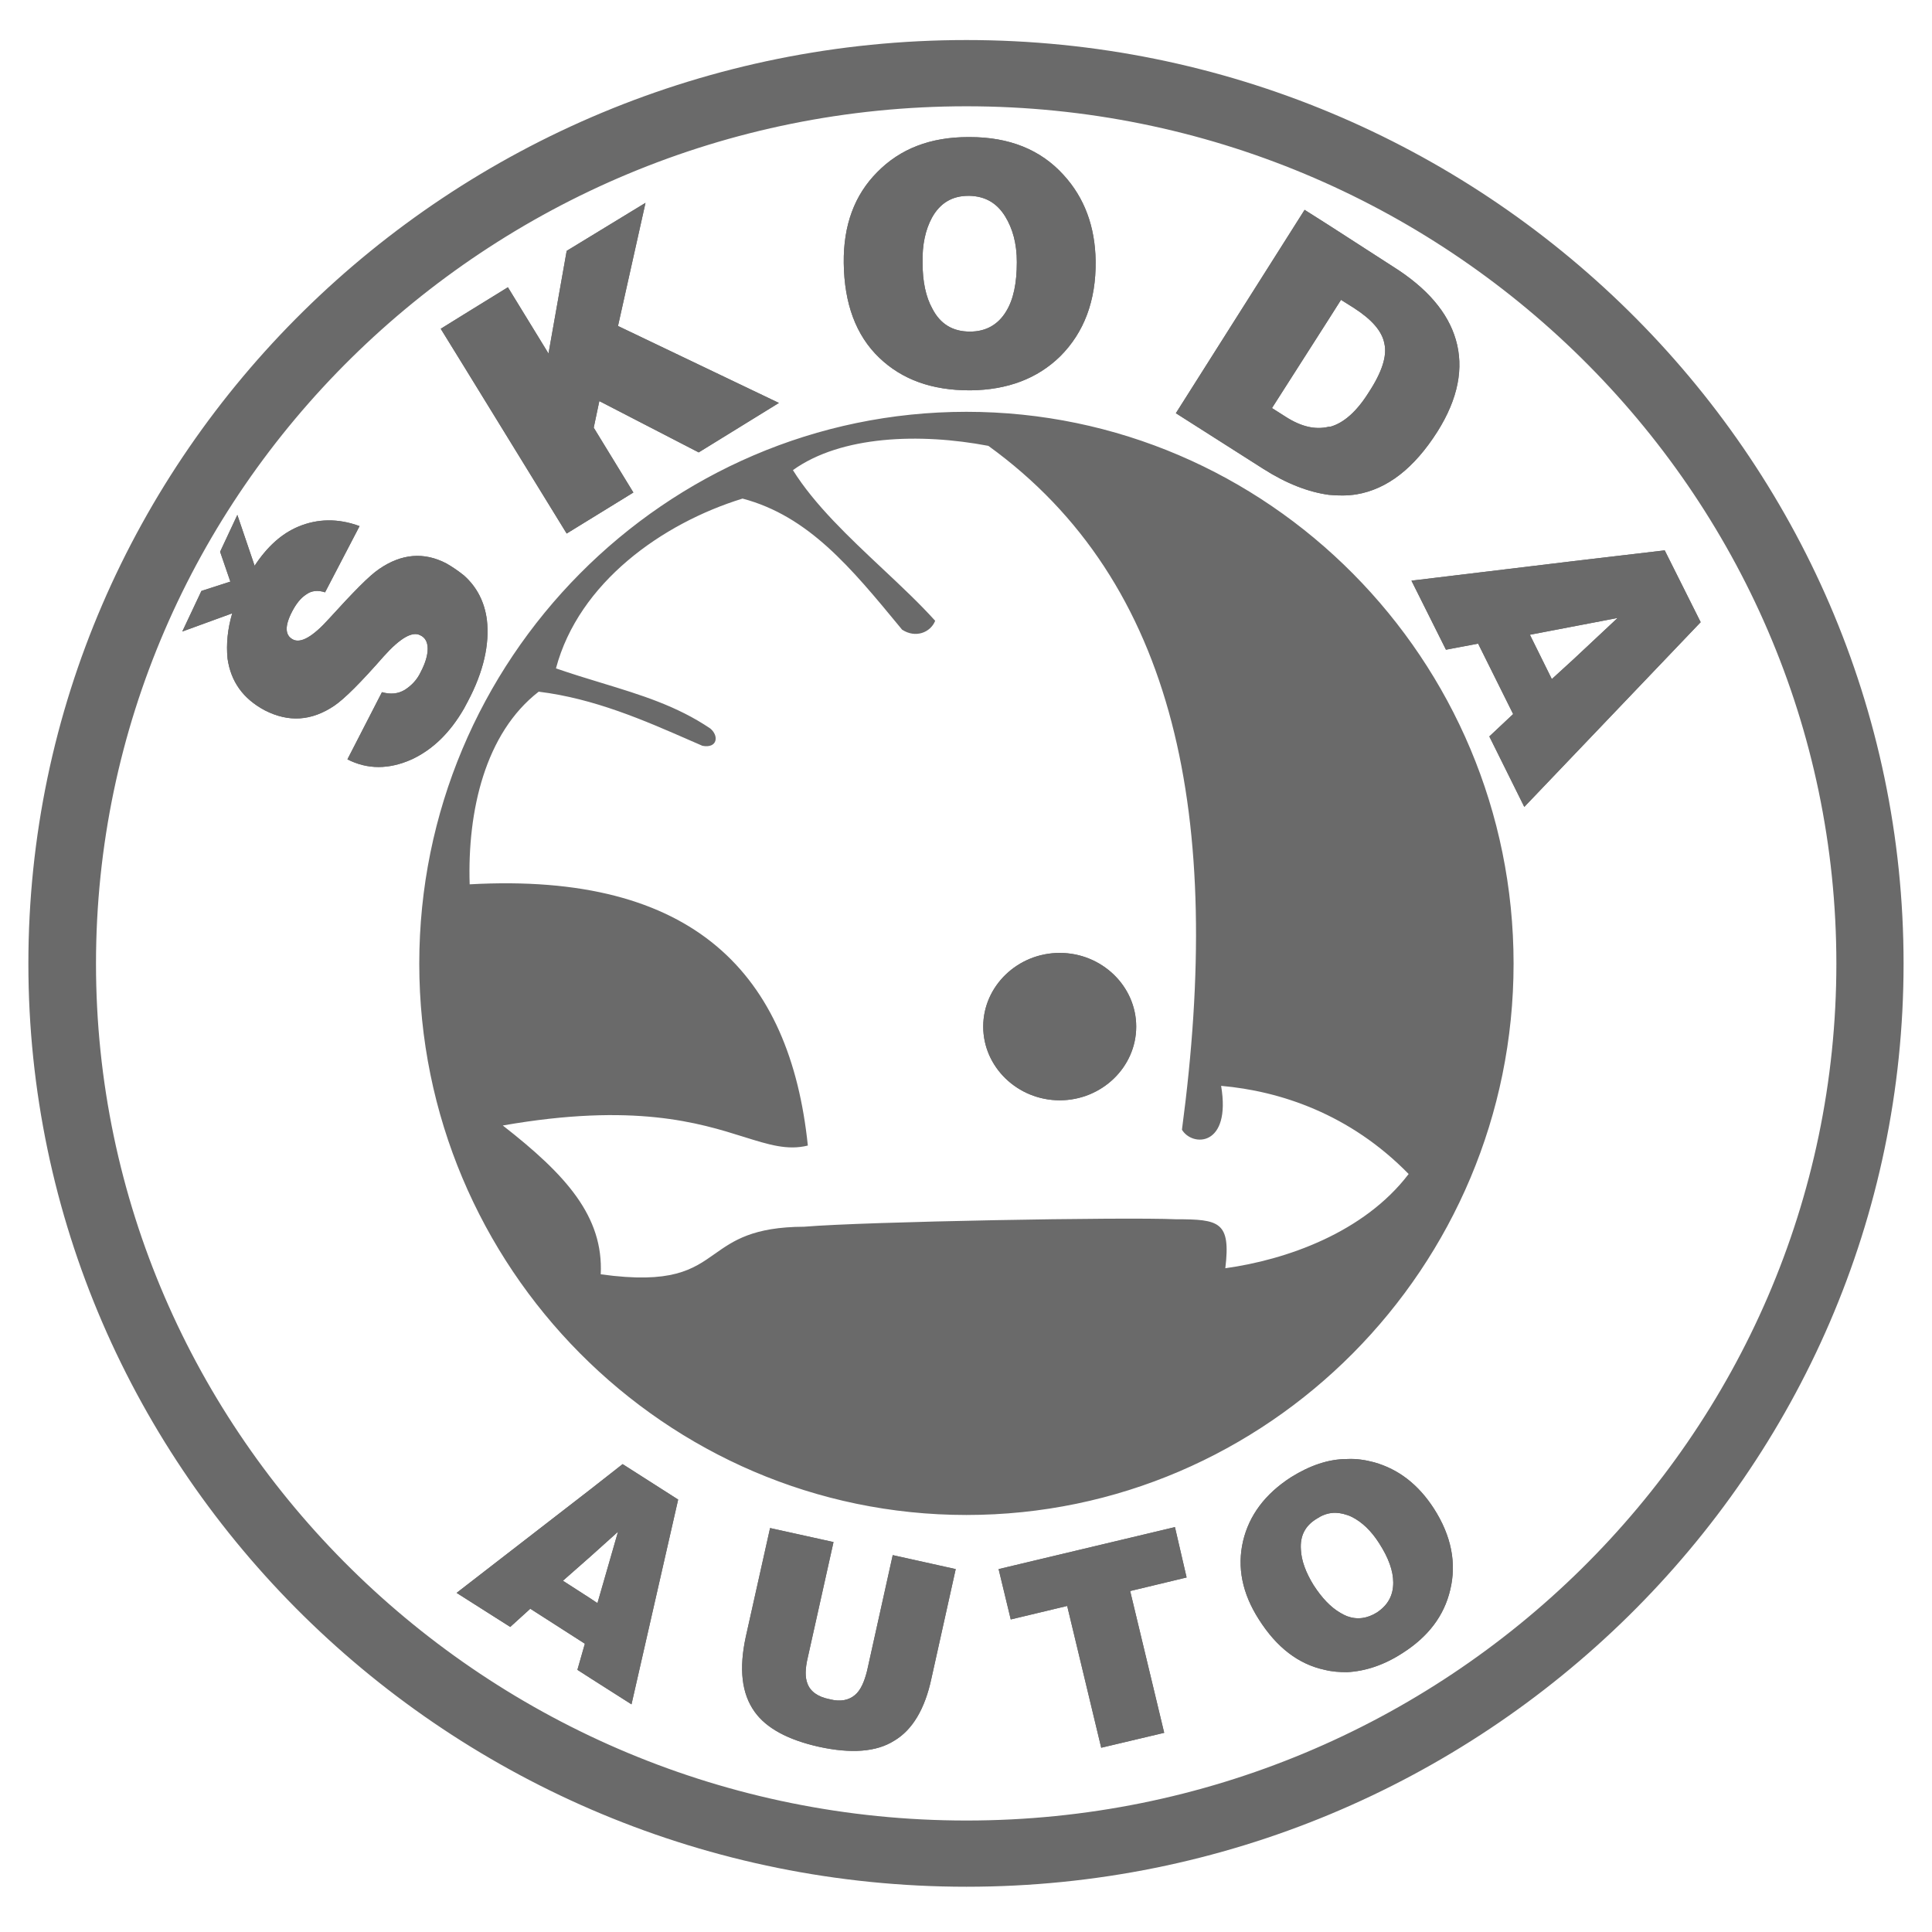
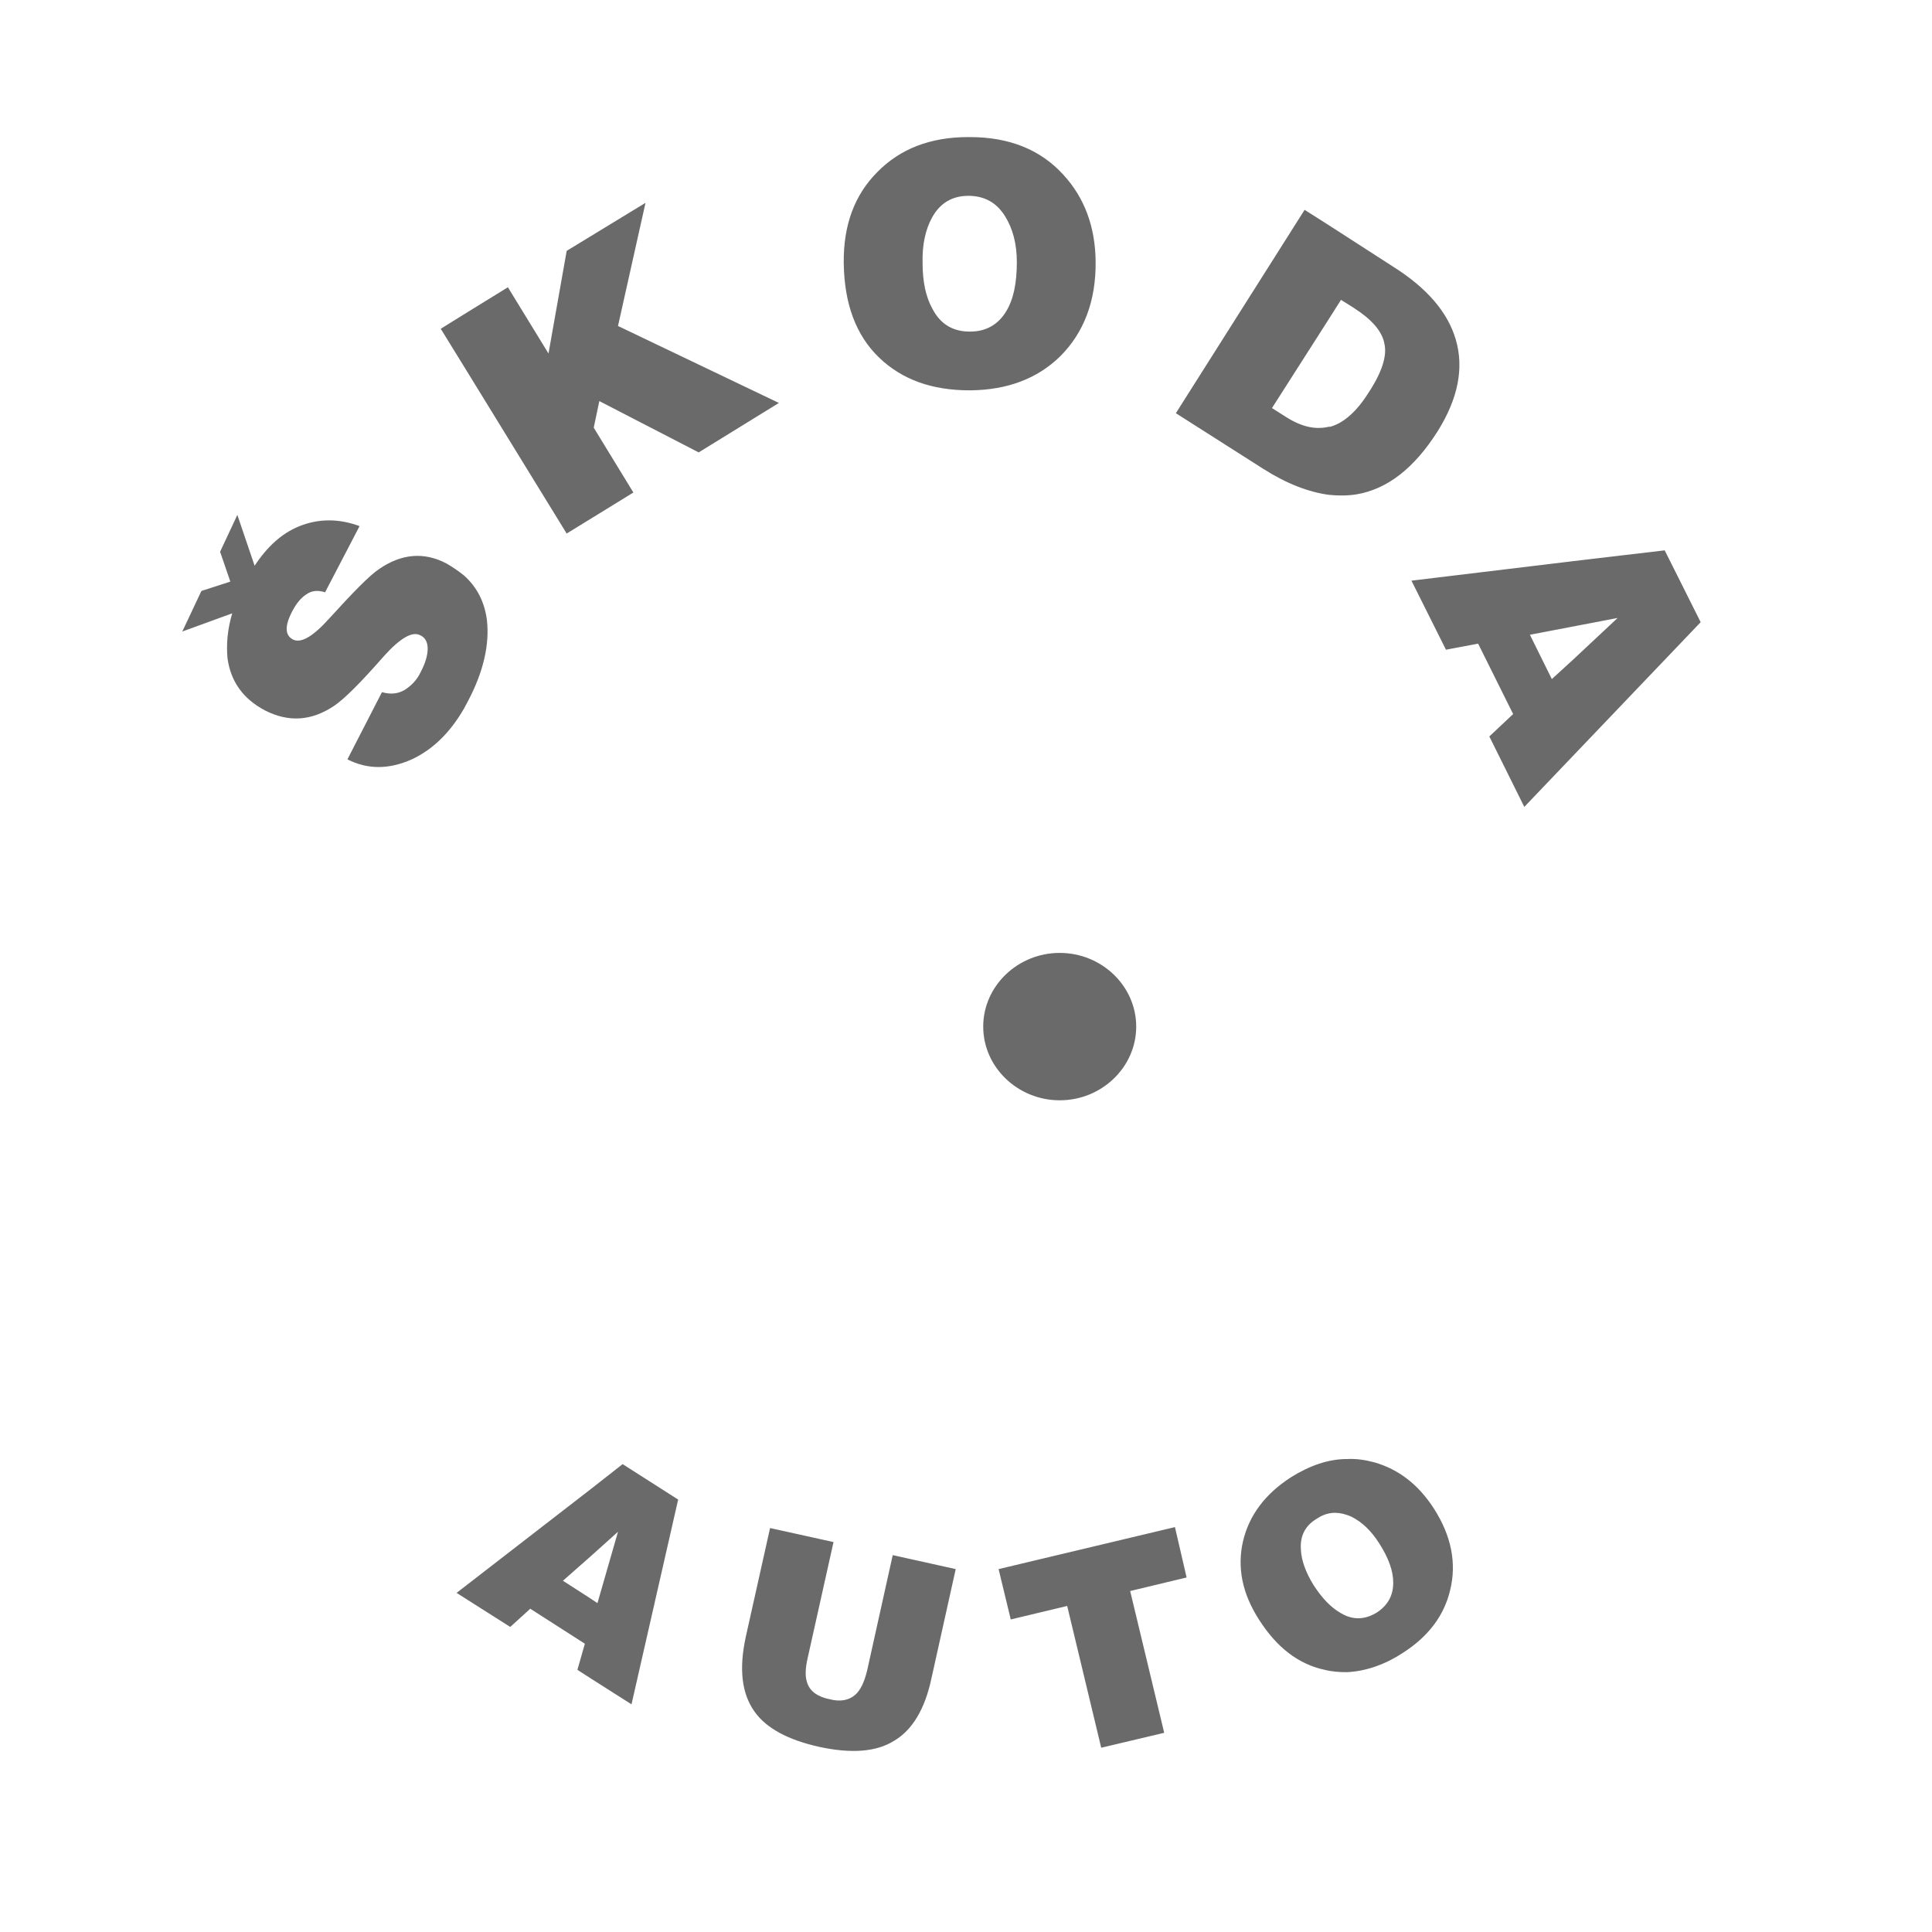
<svg xmlns="http://www.w3.org/2000/svg" width="80" height="80" viewBox="0 0 80 80" fill="none">
  <path fill-rule="evenodd" clip-rule="evenodd" d="M43.881 39.458C45.619 39.458 47.048 40.829 47.048 42.509C47.048 44.19 45.619 45.561 43.881 45.561C42.143 45.561 40.713 44.19 40.713 42.509C40.713 40.829 42.142 39.458 43.881 39.458ZM60.28 14.058C59.951 12.938 59.101 11.934 57.691 11.045L55.025 9.326L54.021 8.689L48.69 17.11L52.302 19.409C53.268 20.026 54.176 20.374 55.025 20.49C55.412 20.529 55.798 20.529 56.165 20.471C57.44 20.258 58.56 19.389 59.526 17.863C60.376 16.511 60.627 15.236 60.28 14.058ZM56.668 16.26C56.184 17.032 55.644 17.516 55.084 17.67H55.025C54.466 17.805 53.886 17.67 53.249 17.265L52.67 16.897L55.026 13.208L55.528 12.416L56.05 12.744C56.803 13.227 57.228 13.71 57.325 14.231C57.44 14.734 57.228 15.41 56.668 16.26ZM19.215 23.831C18.985 23.645 18.739 23.477 18.482 23.329C17.555 22.847 16.627 22.924 15.7 23.561C15.295 23.831 14.618 24.527 13.634 25.609C12.958 26.362 12.455 26.652 12.127 26.478C11.798 26.304 11.78 25.918 12.108 25.299C12.262 25.01 12.436 24.778 12.668 24.623C12.899 24.45 13.17 24.43 13.46 24.527L14.889 21.785C14.001 21.456 13.151 21.475 12.359 21.804C11.664 22.093 11.065 22.634 10.543 23.426L9.828 21.321L9.114 22.847L9.538 24.083L8.34 24.47L7.548 26.15L9.615 25.397C9.422 26.054 9.364 26.672 9.422 27.27C9.557 28.217 10.059 28.931 10.967 29.415C11.952 29.917 12.899 29.859 13.845 29.221C14.27 28.931 14.946 28.255 15.893 27.174C16.569 26.421 17.071 26.131 17.399 26.304C17.612 26.401 17.709 26.594 17.709 26.865C17.709 27.135 17.612 27.463 17.419 27.83C17.264 28.159 17.032 28.391 16.762 28.565C16.472 28.738 16.163 28.758 15.816 28.661L14.386 31.443C15.217 31.867 16.105 31.867 17.052 31.443C17.921 31.037 18.635 30.342 19.215 29.337C19.244 29.289 19.268 29.241 19.292 29.192C19.316 29.144 19.34 29.096 19.369 29.048C20.026 27.811 20.277 26.672 20.161 25.667C20.065 24.933 19.756 24.315 19.215 23.831ZM26.729 8.399L23.465 10.388L22.712 14.638L21.031 11.895L19.215 13.015L18.25 13.614L19.215 15.178L23.465 22.093L26.227 20.394L24.585 17.709L24.817 16.608L28.931 18.733L32.253 16.685L25.59 13.498L26.729 8.399ZM40.153 5.676H40.095C38.53 5.676 37.275 6.159 36.329 7.124C35.383 8.071 34.919 9.326 34.938 10.89C34.958 12.571 35.44 13.884 36.406 14.811C37.353 15.719 38.589 16.163 40.153 16.163H40.192C41.718 16.144 42.954 15.68 43.901 14.754C44.886 13.769 45.387 12.455 45.368 10.813C45.349 9.384 44.905 8.186 44.035 7.24C43.089 6.197 41.794 5.676 40.153 5.676ZM41.659 12.899C41.331 13.44 40.829 13.73 40.172 13.73H40.153C39.457 13.73 38.936 13.421 38.608 12.783C38.338 12.3 38.202 11.663 38.202 10.89C38.183 10.138 38.318 9.519 38.589 9.017C38.917 8.418 39.419 8.109 40.095 8.109H40.153C40.791 8.128 41.274 8.399 41.621 8.959C41.93 9.461 42.105 10.079 42.105 10.852C42.104 11.721 41.969 12.397 41.659 12.899ZM68.932 22.789L65.166 23.233L58.445 24.044L59.874 26.903L61.206 26.652L62.656 29.568L61.67 30.495L63.118 33.412L70.421 25.763L68.932 22.789ZM65.166 27.289L64.258 28.119L63.35 26.284L66.982 25.589L65.166 27.289ZM59.372 62.462C58.734 61.477 57.923 60.84 56.9 60.55C56.532 60.453 56.165 60.395 55.779 60.415C55.007 60.415 54.234 60.685 53.461 61.167C52.38 61.863 51.723 62.751 51.472 63.814C51.221 64.895 51.434 65.977 52.128 67.058C52.863 68.218 53.771 68.913 54.852 69.144C55.161 69.222 55.47 69.241 55.779 69.241C56.532 69.202 57.305 68.951 58.078 68.449C59.14 67.773 59.797 66.904 60.048 65.842C60.319 64.741 60.105 63.601 59.372 62.462ZM57.015 66.769C56.609 67.02 56.204 67.078 55.779 66.924C55.685 66.886 55.595 66.841 55.508 66.788C55.103 66.556 54.736 66.17 54.388 65.629C54.079 65.127 53.886 64.625 53.867 64.162C53.828 63.601 54.04 63.177 54.523 62.887C54.93 62.617 55.335 62.578 55.779 62.733L55.781 62.733C55.838 62.752 55.896 62.771 55.972 62.81C56.397 63.022 56.783 63.389 57.112 63.91C57.498 64.509 57.691 65.05 57.691 65.533C57.691 66.054 57.479 66.46 57.015 66.769ZM24.45 61.67L18.907 65.958L21.128 67.368L21.958 66.614L24.218 68.063L23.909 69.144L24.45 69.492L26.149 70.573L28.081 62.094L25.782 60.626L24.45 61.67ZM24.739 66.383L24.45 66.189L23.31 65.455L24.45 64.451L25.59 63.427L24.739 66.383ZM48.652 63.234L41.35 64.973L41.853 67.058L44.19 66.499L45.599 72.37L48.207 71.752L46.798 65.881L49.135 65.32L48.652 63.234ZM35.904 69.183C35.788 69.647 35.634 69.994 35.402 70.187C35.151 70.4 34.803 70.478 34.359 70.362C33.857 70.265 33.548 70.033 33.432 69.705C33.335 69.454 33.335 69.106 33.451 68.623L34.514 63.853L31.887 63.273L30.882 67.774C30.593 69.107 30.709 70.13 31.249 70.883C31.732 71.559 32.621 72.043 33.915 72.332C35.247 72.622 36.29 72.545 37.025 72.081C37.778 71.637 38.3 70.768 38.57 69.493L39.574 64.973L36.966 64.394L35.904 69.183Z" fill="#6A6A6A" />
-   <path fill-rule="evenodd" clip-rule="evenodd" d="M40.018 1.658C61.4 1.658 78.823 18.829 78.823 39.901C78.823 60.955 61.4 78.126 40.018 78.126C18.617 78.126 1.175 60.955 1.175 39.901C1.175 18.829 18.617 1.658 40.018 1.658ZM29.599 51.919C28.684 52.565 27.821 53.175 24.875 52.766C24.991 50.371 23.445 48.652 20.819 46.604C26.259 45.652 28.953 46.497 30.8 47.076C31.839 47.401 32.61 47.643 33.451 47.435C32.717 40.365 28.777 36.097 19.448 36.618C19.351 33.586 20.085 30.36 22.306 28.641C24.608 28.924 26.666 29.824 28.569 30.657C28.743 30.733 28.915 30.808 29.086 30.882C29.704 30.998 29.781 30.476 29.414 30.167C28.025 29.228 26.545 28.777 24.921 28.282C24.309 28.096 23.676 27.903 23.021 27.676C23.967 24.122 27.424 21.669 30.747 20.645C33.477 21.37 35.226 23.492 37.281 25.985L37.353 26.073C37.913 26.44 38.531 26.189 38.724 25.706C38.081 24.992 37.316 24.274 36.535 23.541C35.159 22.248 33.733 20.909 32.833 19.467C34.823 18.037 38.087 17.922 40.926 18.462C48.748 24.122 50.661 33.876 48.942 46.779C49.367 47.494 50.989 47.494 50.564 44.963C52.998 45.176 55.896 46.122 58.329 48.613C56.475 51.047 53.25 52.167 50.738 52.515C50.97 50.583 50.487 50.487 48.691 50.487C46.605 50.39 35.846 50.583 33.296 50.796C31.177 50.805 30.37 51.375 29.599 51.919ZM43.881 39.458C45.619 39.458 47.048 40.829 47.048 42.509C47.048 44.19 45.619 45.561 43.881 45.561C42.143 45.561 40.713 44.19 40.713 42.509C40.713 40.829 42.142 39.458 43.881 39.458ZM40.018 4.401C59.873 4.401 76.04 20.355 76.04 39.902C76.04 59.449 59.873 75.384 40.018 75.384C20.162 75.384 3.975 59.448 3.975 39.902C3.976 20.355 20.162 4.401 40.018 4.401ZM62.674 39.902C62.674 27.308 52.495 17.052 40.018 17.052C27.54 17.052 17.361 27.308 17.361 39.902C17.361 52.476 27.54 62.732 40.018 62.732C52.495 62.732 62.674 52.476 62.674 39.902ZM57.691 11.045C59.101 11.934 59.951 12.938 60.28 14.058C60.627 15.236 60.376 16.511 59.526 17.863C58.56 19.389 57.44 20.258 56.165 20.471C55.798 20.529 55.412 20.529 55.025 20.49C54.176 20.374 53.268 20.026 52.302 19.409L48.69 17.11L54.021 8.689L55.025 9.326L57.691 11.045ZM18.482 23.329C18.739 23.477 18.985 23.645 19.215 23.831C19.756 24.315 20.065 24.933 20.161 25.667C20.277 26.672 20.026 27.811 19.369 29.048C19.34 29.096 19.316 29.144 19.292 29.192C19.268 29.241 19.244 29.289 19.215 29.337C18.635 30.342 17.921 31.037 17.052 31.443C16.105 31.867 15.217 31.867 14.386 31.443L15.816 28.661C16.163 28.758 16.472 28.738 16.762 28.565C17.032 28.391 17.264 28.159 17.419 27.83C17.612 27.463 17.709 27.135 17.709 26.865C17.709 26.594 17.612 26.401 17.399 26.304C17.071 26.131 16.569 26.421 15.893 27.174C14.946 28.255 14.27 28.931 13.845 29.221C12.899 29.859 11.952 29.917 10.967 29.415C10.059 28.931 9.557 28.217 9.422 27.27C9.364 26.672 9.422 26.054 9.615 25.397L7.548 26.15L8.34 24.47L9.538 24.083L9.114 22.847L9.828 21.321L10.543 23.426C11.065 22.634 11.664 22.093 12.359 21.804C13.151 21.475 14.001 21.456 14.889 21.785L13.46 24.527C13.17 24.43 12.899 24.45 12.668 24.623C12.436 24.778 12.262 25.01 12.108 25.299C11.78 25.918 11.798 26.304 12.127 26.478C12.455 26.652 12.958 26.362 13.634 25.609C14.618 24.527 15.295 23.831 15.7 23.561C16.627 22.924 17.555 22.847 18.482 23.329ZM23.465 10.388L26.729 8.399L25.59 13.498L32.253 16.685L28.931 18.733L24.817 16.608L24.585 17.709L26.227 20.394L23.465 22.093L19.215 15.178L18.25 13.614L19.215 13.015L21.031 11.895L22.712 14.638L23.465 10.388ZM40.095 5.676H40.153C41.794 5.676 43.089 6.197 44.035 7.24C44.905 8.186 45.349 9.384 45.368 10.813C45.387 12.455 44.886 13.769 43.901 14.754C42.954 15.68 41.718 16.144 40.192 16.163H40.153C38.589 16.163 37.353 15.719 36.406 14.811C35.44 13.884 34.958 12.571 34.938 10.89C34.919 9.326 35.383 8.071 36.329 7.124C37.275 6.159 38.53 5.676 40.095 5.676ZM65.166 23.233L68.932 22.789L70.421 25.763L63.118 33.412L61.67 30.495L62.656 29.568L61.206 26.652L59.874 26.903L58.445 24.044L65.166 23.233ZM56.9 60.55C57.923 60.84 58.734 61.477 59.372 62.462C60.105 63.601 60.319 64.741 60.048 65.842C59.797 66.904 59.14 67.773 58.078 68.449C57.305 68.951 56.532 69.202 55.779 69.241C55.47 69.241 55.161 69.222 54.852 69.144C53.771 68.913 52.863 68.218 52.128 67.058C51.434 65.977 51.221 64.895 51.472 63.814C51.723 62.751 52.38 61.863 53.461 61.167C54.234 60.685 55.007 60.415 55.779 60.415C56.165 60.395 56.532 60.453 56.9 60.55ZM18.907 65.958L24.45 61.67L25.782 60.626L28.081 62.094L26.149 70.573L24.45 69.492L23.909 69.144L24.218 68.063L21.958 66.614L21.128 67.368L18.907 65.958ZM41.35 64.973L48.652 63.234L49.135 65.32L46.798 65.881L48.207 71.752L45.599 72.37L44.19 66.499L41.853 67.058L41.35 64.973ZM35.402 70.187C35.634 69.994 35.788 69.647 35.904 69.183L36.966 64.394L39.574 64.973L38.57 69.493C38.3 70.768 37.778 71.637 37.025 72.081C36.29 72.545 35.247 72.622 33.915 72.332C32.621 72.043 31.732 71.559 31.249 70.883C30.709 70.13 30.593 69.107 30.882 67.774L31.887 63.273L34.514 63.853L33.451 68.623C33.335 69.106 33.335 69.454 33.432 69.705C33.548 70.033 33.857 70.265 34.359 70.362C34.803 70.478 35.151 70.4 35.402 70.187ZM24.45 66.189L24.739 66.383L25.59 63.427L24.45 64.451L23.31 65.455L24.45 66.189ZM57.015 66.769C56.609 67.02 56.204 67.078 55.779 66.924C55.685 66.886 55.595 66.841 55.508 66.788C55.103 66.556 54.736 66.17 54.388 65.629C54.079 65.127 53.886 64.625 53.867 64.162C53.828 63.601 54.04 63.177 54.523 62.887C54.93 62.617 55.335 62.578 55.779 62.733L55.781 62.733C55.838 62.752 55.896 62.771 55.972 62.81C56.397 63.022 56.783 63.389 57.112 63.91C57.498 64.509 57.691 65.05 57.691 65.533C57.691 66.054 57.479 66.46 57.015 66.769ZM55.084 17.67C55.644 17.516 56.184 17.032 56.668 16.26C57.228 15.41 57.44 14.734 57.325 14.231C57.228 13.71 56.803 13.227 56.05 12.744L55.528 12.416L55.026 13.208L52.67 16.897L53.249 17.265C53.886 17.67 54.466 17.805 55.025 17.67H55.084ZM41.659 12.899C41.331 13.44 40.829 13.73 40.172 13.73H40.153C39.457 13.73 38.936 13.421 38.608 12.783C38.338 12.3 38.202 11.663 38.202 10.89C38.183 10.138 38.318 9.519 38.589 9.017C38.917 8.418 39.419 8.109 40.095 8.109H40.153C40.791 8.128 41.274 8.399 41.621 8.959C41.93 9.461 42.105 10.079 42.105 10.852C42.104 11.721 41.969 12.397 41.659 12.899ZM64.258 28.119L65.166 27.289L66.982 25.589L63.35 26.284L64.258 28.119Z" fill="#6A6A6A" />
</svg>